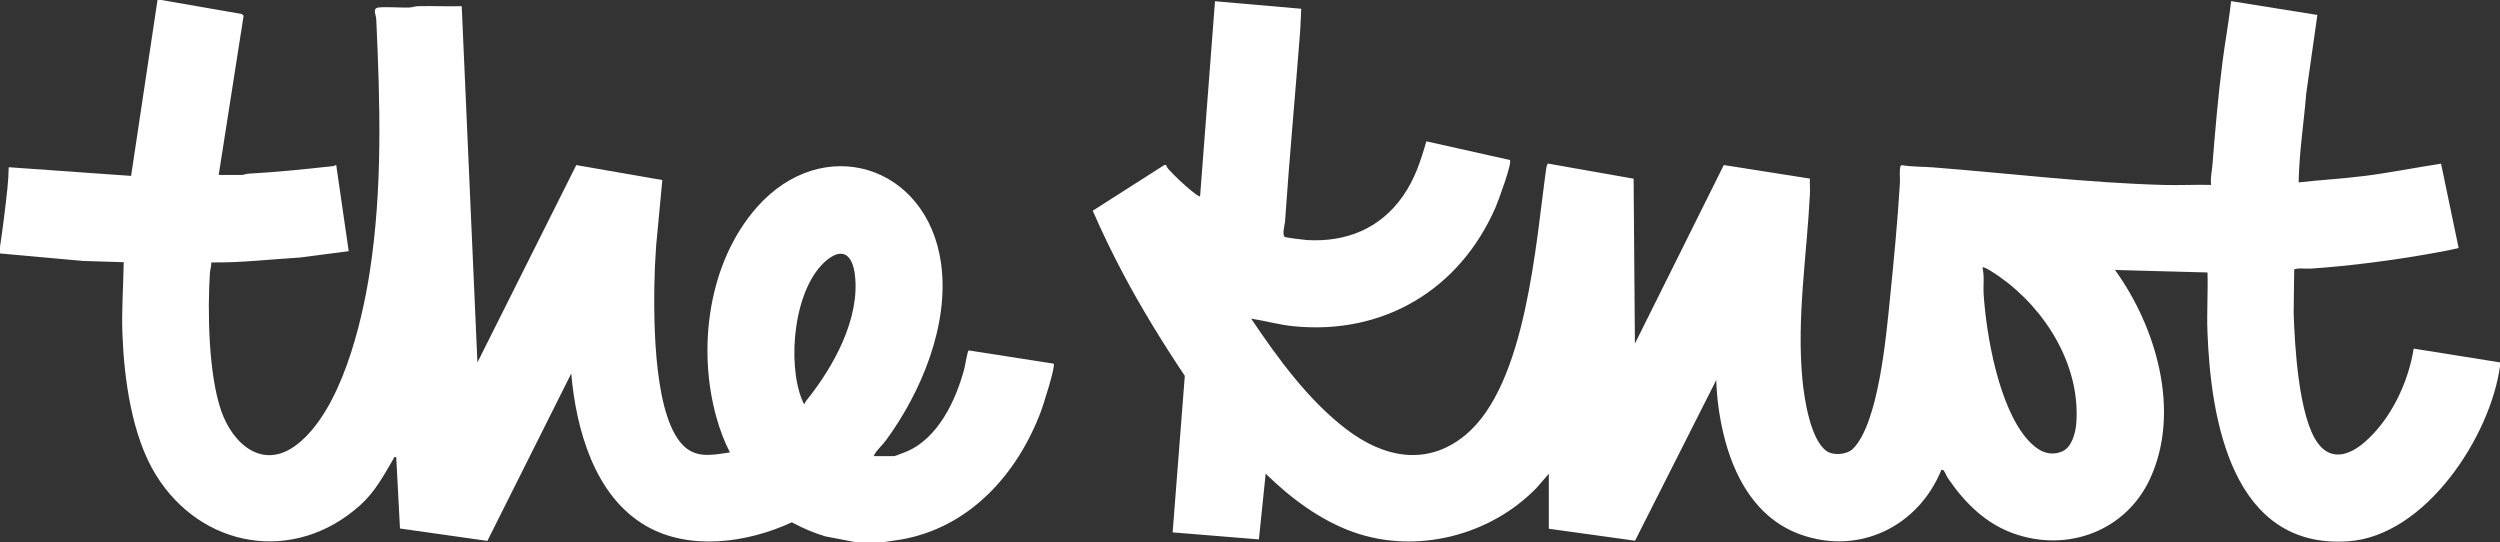
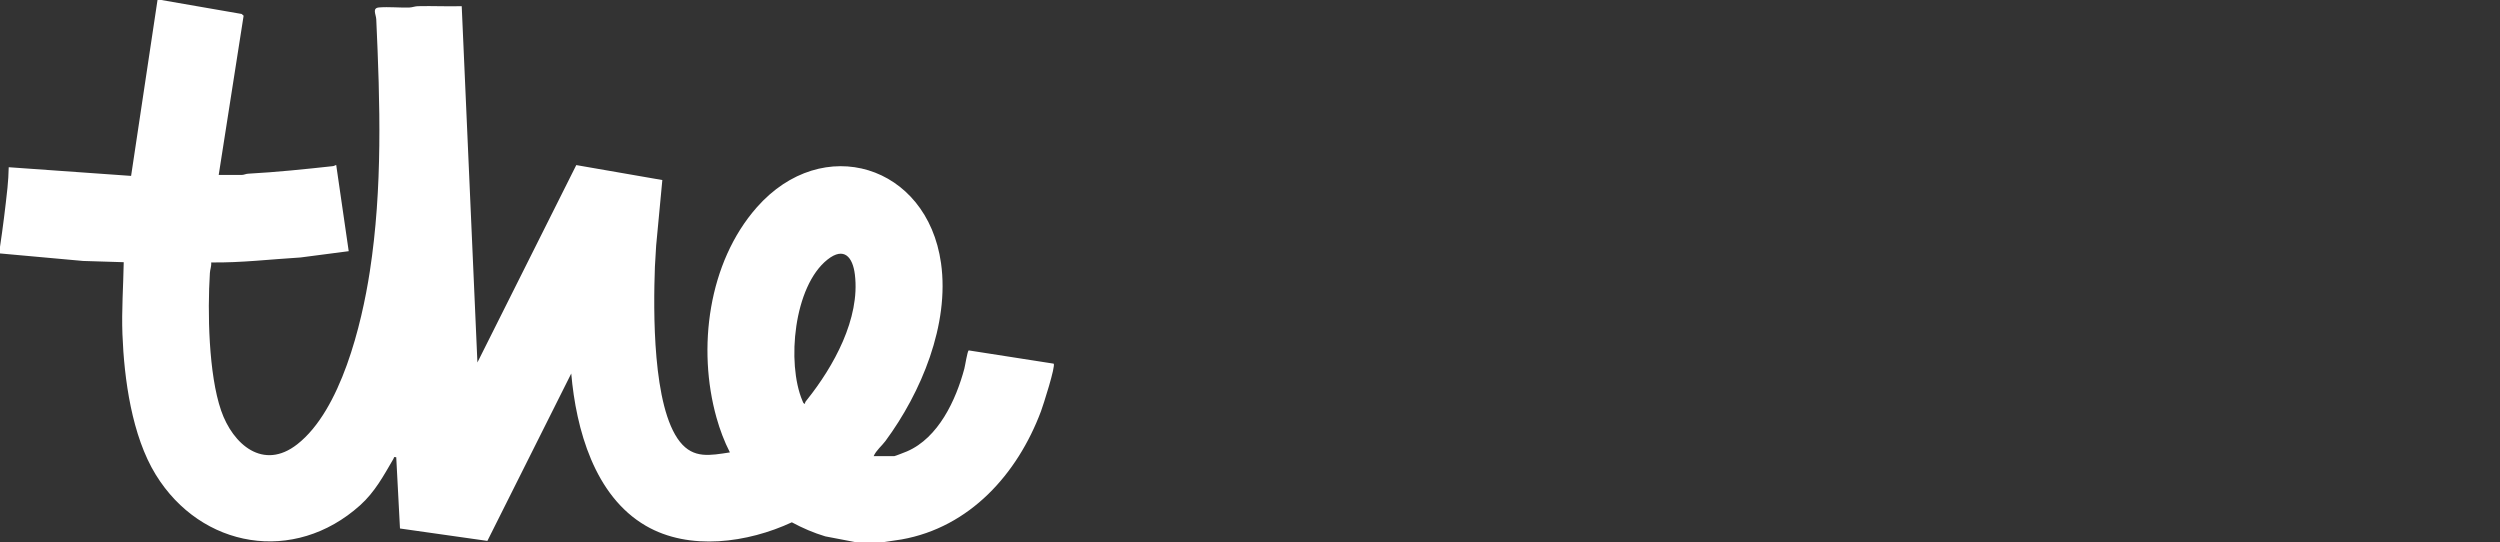
<svg xmlns="http://www.w3.org/2000/svg" viewBox="0 0 501.71 108.87" version="1.1" id="Layer_1">
  <rect x="0" y="0" width="501.71" height="108.87" fill="#333333" stroke="none" />
  <defs>
    <style>
      .st0 {
        fill: #fff;
      }
    </style>
  </defs>
-   <path d="M501.71,73.5c-1.94,14.12-14.95,34.07-30.47,35.13-23.29,1.6-27.58-24.33-28.24-42.02-.15-3.96.13-7.97.01-11.93l-18.56-.5c8.27,11.46,13.24,28.33,7.07,41.81-4.83,10.55-16.58,14.95-27.45,11.06-5.65-2.02-9.76-6.15-13.09-10.99-.31-.45-.58-1.21-.88-1.58-.2-.24-.18-.21-.51-.16-4.59,11.27-16.41,17.14-28.16,12.98-9.01-3.18-13.56-11.65-15.62-20.5-.79-3.39-1.3-7.07-1.38-10.54l-16.3,32.25-17.31-2.4v-11.04l-2.38,2.76c-9.25,9.62-24.12,13.46-36.82,8.96-6.62-2.34-12.66-6.86-17.62-11.73l-1.36,13.19-17.31-1.41,2.44-31.41c-4.43-6.63-8.63-13.44-12.37-20.49-2.19-4.12-4.24-8.39-6.11-12.65l14.4-9.19.35.04c.07.29.19.51.39.73,1.3,1.46,3.25,3.28,4.78,4.51.23.18,1.47,1.19,1.63,1.01L243.83.25l17.31,1.51c-.1,1.61-.12,3.29-.25,4.89-.98,12.63-2.14,25.23-3.01,37.88-.05.66-.65,2.62-.02,3.02.21.14,3.82.59,4.39.62,7.93.48,14.73-2.31,19.3-8.82,2.33-3.31,3.6-7.12,4.69-10.99l16.77,3.75c.55.46-2.38,8.37-2.88,9.51-7.19,16.51-22.52,25.69-40.64,23.84-2.83-.29-5.6-1.09-8.4-1.51,5.32,7.91,11.45,16.35,19.09,22.18s16.31,7.47,23.93,1.15c12.2-10.11,14.1-38.6,16.2-53.54.03-.19.17-.9.38-.91l17.15,3.03.26,33.1,17.84-35.84,17.28,2.72c-.04,1.04.05,2.1,0,3.14-.62,12.35-2.67,24.67-1.51,37.13.35,3.77,1.6,12.19,4.89,14.43,1.37.93,4.09.71,5.28-.5,5.13-5.18,6.65-22.67,7.39-29.98.78-7.66,1.56-15.71,2.01-23.33.07-1.13-.16-2.29.12-3.4l.25-.19c2.03.36,4.21.29,6.28.45,15.49,1.21,30.87,3.11,46.39,3.53,3.13.08,6.29-.09,9.42-.01-.19-1.34.15-2.63.25-3.89.55-6.92,1.14-13.87,2.03-20.8.52-4.07,1.28-8.12,1.73-12.19l17.31,2.77-2.23,15.69c-.48,5.99-1.43,11.9-1.53,17.91,4.37-.49,8.78-.73,13.14-1.28,5.17-.65,10.29-1.69,15.44-2.47l3.53,16.92c-1.79.44-3.62.77-5.43,1.09-7.87,1.4-16.36,2.51-24.29,3.05-.71.05-2.98-.21-3.28.23l-.11,8.67c.21,6.53,1,21.01,4.91,26.2,2.71,3.59,6.35,2.28,9.28-.23,5.3-4.56,8.81-11.98,9.9-18.82l17.31,2.76c-.02.25.03.51,0,.75ZM397.85,53.68c.43,1.8.12,3.61.24,5.4.54,8.38,3.07,22.48,8.66,28.97,1.84,2.13,4.2,3.76,7.08,2.55,1.95-.81,2.7-3.72,2.85-5.68.86-11.56-6.15-22.85-15.34-29.34-.47-.33-3.18-2.22-3.49-1.9Z" class="st0" />
  <path d="M32.36,0l16.13,2.8.4.35-5,31.96h4.64c.43-.01.82-.23,1.25-.25,5.73-.31,11.35-.9,17.05-1.52.25-.03.42-.18.64-.24l2.51,17.31-9.66,1.26c-5.95.36-11.94,1.08-17.94,1,.08.73-.22,1.4-.26,2.12-.49,7.79-.27,20.3,2.26,27.62,2.35,6.79,8.46,12.1,15.29,6.74,8.75-6.86,12.91-24.05,14.54-34.63,2.59-16.8,2.07-33.75,1.3-50.65-.05-1-.9-2.27.6-2.38,1.92-.15,4.08.08,6.04.02.6-.02,1.13-.26,1.73-.27,2.92-.07,5.85.08,8.78,0l3.15,71.5,19.84-39.61,17.27,3-1.24,13.15-.25,4.26c-.32,8.77-.51,28.15,5.02,35.12,2.75,3.46,6.09,2.72,10.03,2.13-1.13-2.2-2.02-4.58-2.69-6.97-3.9-13.91-1.66-31.14,8.08-42.2,13.22-15.02,34.2-8.56,36.98,11.19,1.73,12.3-3.96,25.95-11.16,35.7-.73.98-1.86,1.87-2.36,3.03h4.14c.14,0,2.21-.81,2.56-.96,6.3-2.72,9.82-10.31,11.5-16.6.17-.65.59-3.45.87-3.66l17.05,2.66c.46.39-2.12,8.44-2.55,9.58-4.73,12.57-14.27,23.26-27.98,25.7l-3.82.57h-5.27l-6.21-1.19c-2.34-.7-4.56-1.66-6.71-2.82-8.83,4.1-20.54,5.79-29.3.7-10.32-5.99-14-19.4-14.97-30.56l-16.83,33.59-17.54-2.49-.75-14.3c-.59-.11-.4.05-.56.32-1.98,3.39-3.72,6.66-6.71,9.34-13.18,11.83-31.86,8.69-41-6.17-4.79-7.79-6.34-19.18-6.68-28.19-.18-4.82.18-9.64.26-14.44l-8.16-.25-16.68-1.51v-1.25c.58-3.85,1.09-7.95,1.51-11.91.14-1.35.22-2.78.25-4.14l24.56,1.74L31.61,0h.75ZM161.55,81.03c-.02-.33.19-.53.37-.76,5.36-6.69,10.73-16.34,9.64-25.18-.43-3.51-2.17-5.62-5.48-3.01-6.79,5.36-8.24,20.79-5.05,28.34.11.26.17.59.51.61Z" class="st0" />
</svg>